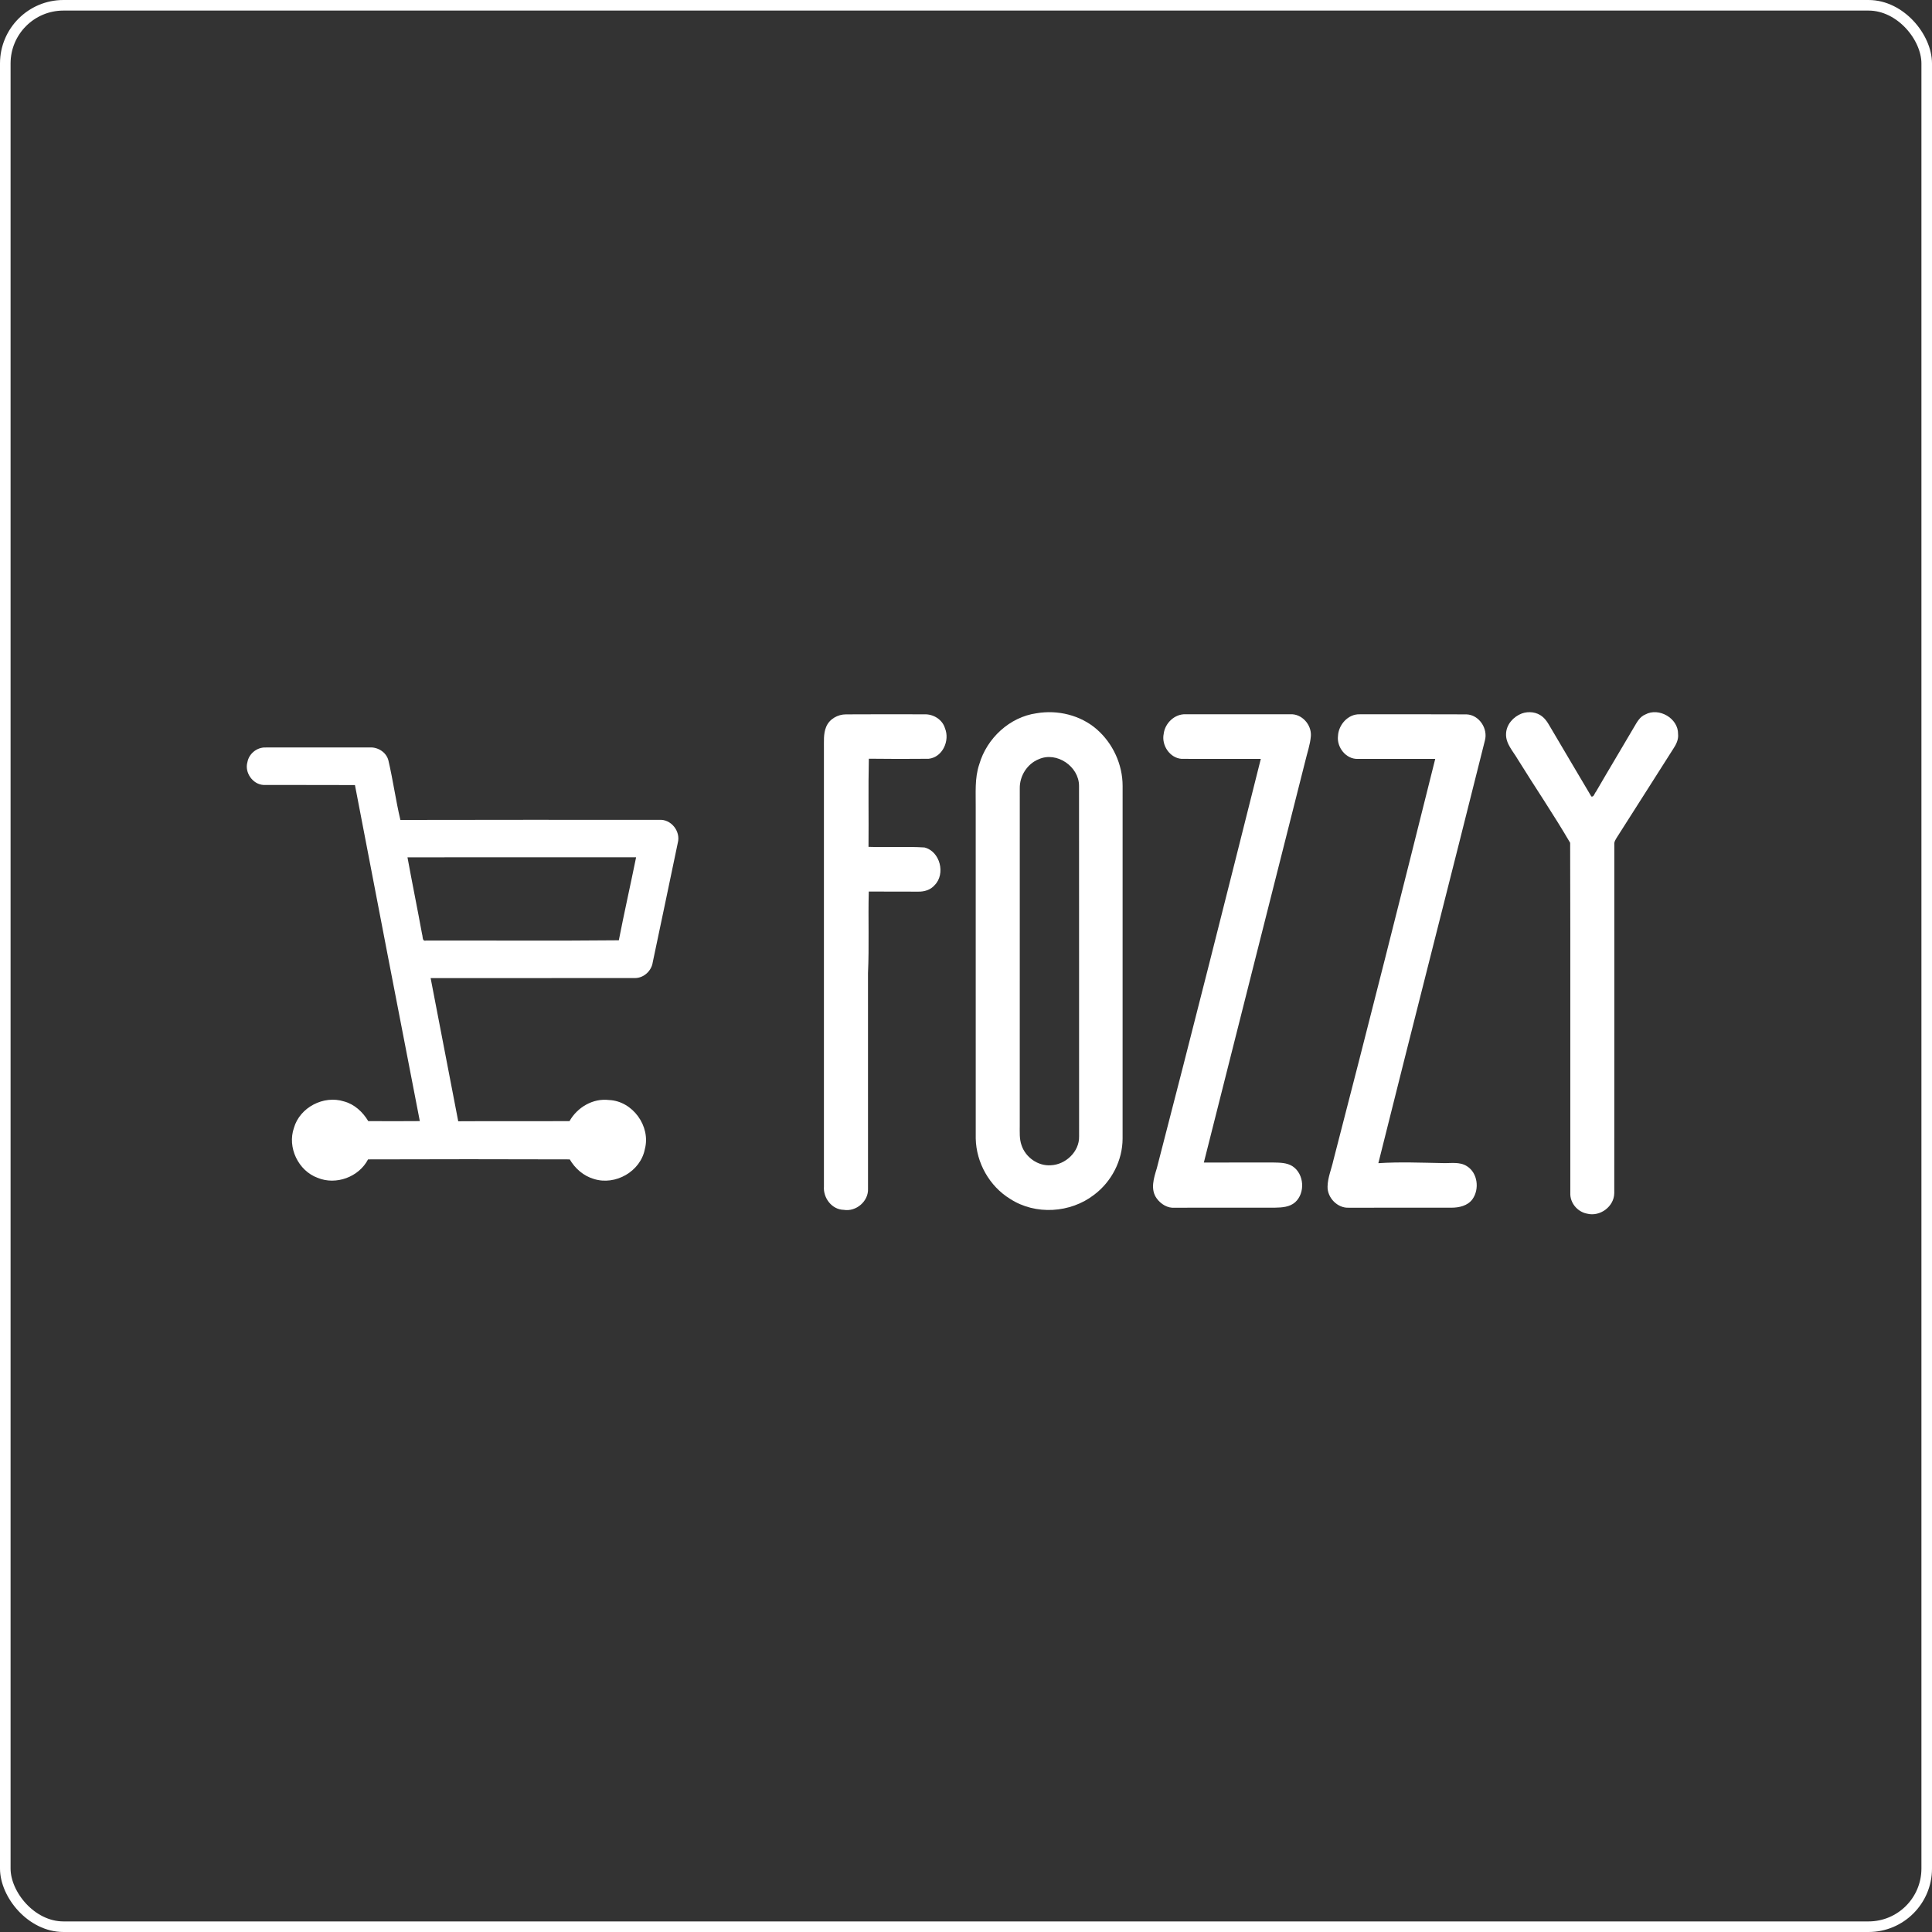
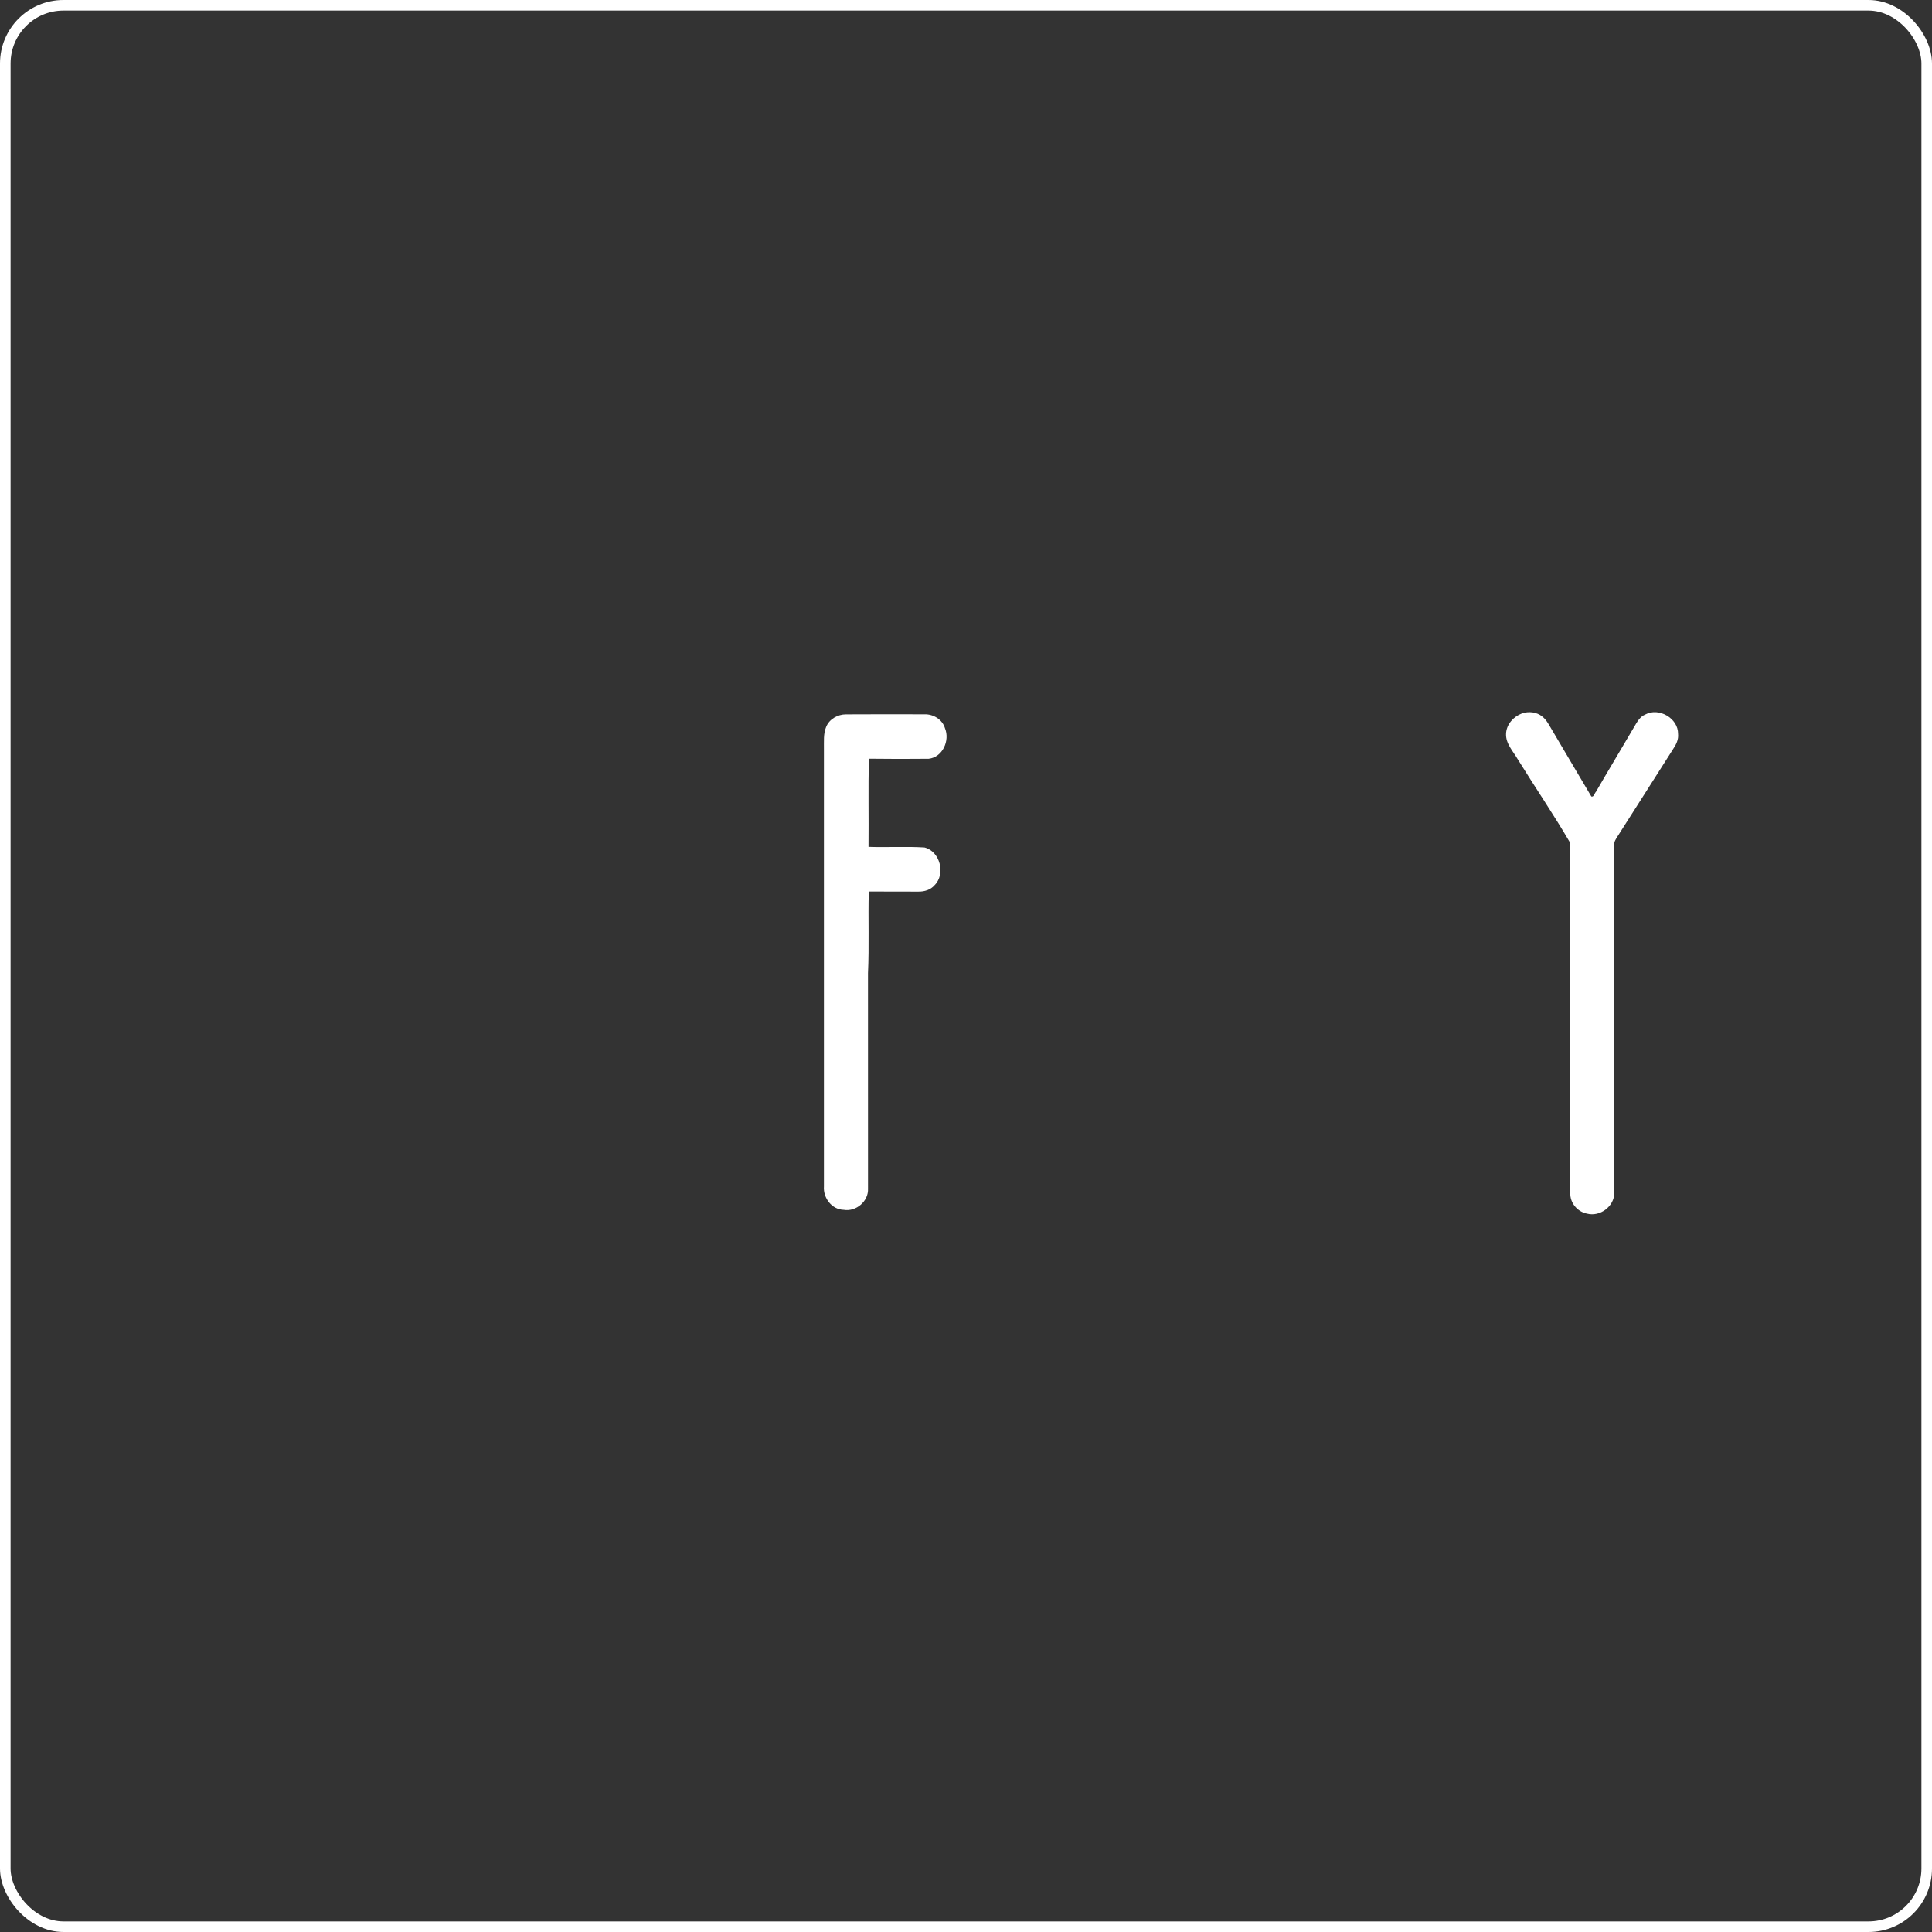
<svg xmlns="http://www.w3.org/2000/svg" width="274" height="274" viewBox="0 0 274 274" fill="none">
  <rect x="0" y="0" width="274" height="274" fill="#333333" stroke="none" />
  <rect x="0.75" y="0.75" width="272.5" height="272.5" rx="8.25" stroke="white" stroke-width="1.5" />
-   <path d="M147.013 101.155C150 100.646 153.234 101.421 155.539 103.426C157.832 105.42 159.221 108.435 159.211 111.478C159.202 128.145 159.211 144.809 159.208 161.476C159.205 164.58 157.637 167.601 155.159 169.453C151.805 172.048 146.843 172.357 143.266 170.033C140.329 168.243 138.452 164.898 138.381 161.47C138.378 145.833 138.381 130.197 138.378 114.56C138.403 112.493 138.205 110.37 138.887 108.379C139.952 104.707 143.186 101.686 147.013 101.155ZM147.309 107.676C145.676 108.33 144.603 110.046 144.627 111.792C144.621 127.728 144.63 143.67 144.624 159.609C144.627 160.544 144.556 161.513 144.874 162.411C145.436 164.127 147.201 165.392 149.022 165.259C151.126 165.179 153.092 163.327 153.039 161.17C153.03 144.602 153.046 128.034 153.03 111.465C153.039 108.71 149.858 106.525 147.309 107.676Z" fill="white" />
  <path d="M215.832 101.186C216.794 100.844 217.958 100.97 218.754 101.643C219.384 102.152 219.726 102.908 220.143 103.584C222 106.704 223.824 109.848 225.688 112.962C226.058 113.067 226.132 112.493 226.342 112.289C228.114 109.225 229.947 106.198 231.73 103.143C232.144 102.445 232.548 101.649 233.344 101.328C235.264 100.285 238.016 101.871 237.986 104.081C238.078 104.883 237.705 105.614 237.27 106.256C234.631 110.395 232.008 114.545 229.363 118.68C229.163 119.017 228.894 119.362 228.947 119.785C228.941 136.261 228.962 152.737 228.938 169.212C228.919 171.119 226.907 172.601 225.077 172.122C223.713 171.866 222.639 170.586 222.704 169.188C222.685 152.635 222.732 136.082 222.682 119.529C220.337 115.508 217.683 111.617 215.224 107.642C214.57 106.519 213.526 105.454 213.591 104.065C213.634 102.745 214.634 101.637 215.832 101.186Z" fill="white" />
  <path d="M117.172 103.081C117.62 101.973 118.823 101.303 119.993 101.313C123.708 101.288 127.427 101.3 131.142 101.306C132.386 101.273 133.66 102.056 134.018 103.281C134.74 105.031 133.679 107.404 131.701 107.611C128.874 107.636 126.047 107.642 123.221 107.602C123.125 111.768 123.214 115.934 123.174 120.103C125.816 120.195 128.47 120.026 131.108 120.189C133.33 120.735 134.142 123.957 132.54 125.546C131.972 126.21 131.08 126.475 130.232 126.454C127.893 126.441 125.554 126.463 123.211 126.438C123.106 130.296 123.279 134.159 123.1 138.017C123.106 148.2 123.1 158.384 123.103 168.57C123.199 170.357 121.418 171.878 119.666 171.582C117.974 171.554 116.728 169.891 116.851 168.265C116.854 147.592 116.857 126.923 116.851 106.25C116.873 105.195 116.746 104.078 117.172 103.081Z" fill="white" />
-   <path d="M165.038 104.075C165.214 102.562 166.599 101.229 168.152 101.3C173.095 101.3 178.036 101.3 182.979 101.3C184.624 101.198 186.019 102.775 185.911 104.38C185.812 105.63 185.374 106.818 185.093 108.034C180.307 126.981 175.505 145.926 170.731 164.877C173.993 164.861 177.255 164.877 180.517 164.867C181.467 164.892 182.504 164.867 183.334 165.417C184.97 166.512 185.136 169.191 183.683 170.502C182.912 171.193 181.813 171.255 180.832 171.274C176.098 171.28 171.364 171.267 166.633 171.28C165.603 171.379 164.631 170.774 164.047 169.962C163.112 168.688 163.64 167.061 164.057 165.704C169.074 146.37 173.947 127 178.81 107.63C175.067 107.617 171.324 107.636 167.584 107.623C165.899 107.512 164.698 105.679 165.038 104.075Z" fill="white" />
-   <path d="M189.756 104.374C189.83 102.788 191.187 101.248 192.835 101.303C197.884 101.306 202.936 101.285 207.984 101.313C209.78 101.381 211.064 103.346 210.586 105.04C205.586 125.025 200.47 144.978 195.48 164.966C198.504 164.765 201.541 164.898 204.568 164.951C205.731 165 207.021 164.719 208.058 165.401C209.573 166.355 209.836 168.638 208.842 170.052C208.163 171.014 206.913 171.286 205.802 171.277C200.964 171.277 196.125 171.271 191.286 171.28C189.682 171.363 188.231 169.86 188.277 168.274C188.302 166.997 188.83 165.799 189.101 164.565C194.011 145.608 198.807 126.626 203.547 107.63C199.884 107.62 196.218 107.626 192.555 107.63C190.888 107.679 189.561 105.979 189.756 104.374Z" fill="white" />
-   <path d="M35.089 108.092C35.293 106.92 36.407 105.991 37.598 106.009C42.554 105.994 47.51 106.009 52.463 106.003C53.608 105.948 54.771 106.685 55.077 107.815C55.737 110.617 56.12 113.48 56.783 116.286C69.016 116.252 81.249 116.273 93.484 116.273C95.172 116.144 96.558 117.9 96.129 119.52C94.956 125.176 93.759 130.826 92.571 136.48C92.398 137.69 91.312 138.696 90.077 138.711C80.409 138.72 70.741 138.711 61.073 138.717C62.378 145.485 63.687 152.252 64.986 159.02C70.247 158.986 75.509 159.026 80.77 158.998C81.878 157.035 84.103 155.724 86.383 156.008C89.741 156.153 92.324 159.748 91.451 162.982C90.84 166.139 87.269 168.172 84.227 167.203C82.77 166.781 81.557 165.725 80.801 164.426C71.269 164.395 61.733 164.392 52.198 164.426C50.898 166.929 47.655 168.123 45.047 167.043C42.298 166.037 40.724 162.726 41.687 159.958C42.523 157.045 45.905 155.292 48.782 156.205C50.269 156.597 51.451 157.705 52.228 158.998C54.663 159.013 57.101 159.016 59.539 158.995C56.45 143.115 53.392 127.228 50.34 111.339C46.013 111.311 41.684 111.345 37.357 111.323C35.836 111.237 34.66 109.549 35.089 108.092ZM57.789 121.587C58.453 125.226 59.197 128.848 59.86 132.487C59.986 132.798 59.835 133.542 60.416 133.391C69.531 133.372 78.65 133.446 87.763 133.354C88.531 129.419 89.417 125.509 90.213 121.584C79.406 121.593 68.596 121.59 57.789 121.587Z" fill="white" />
</svg>